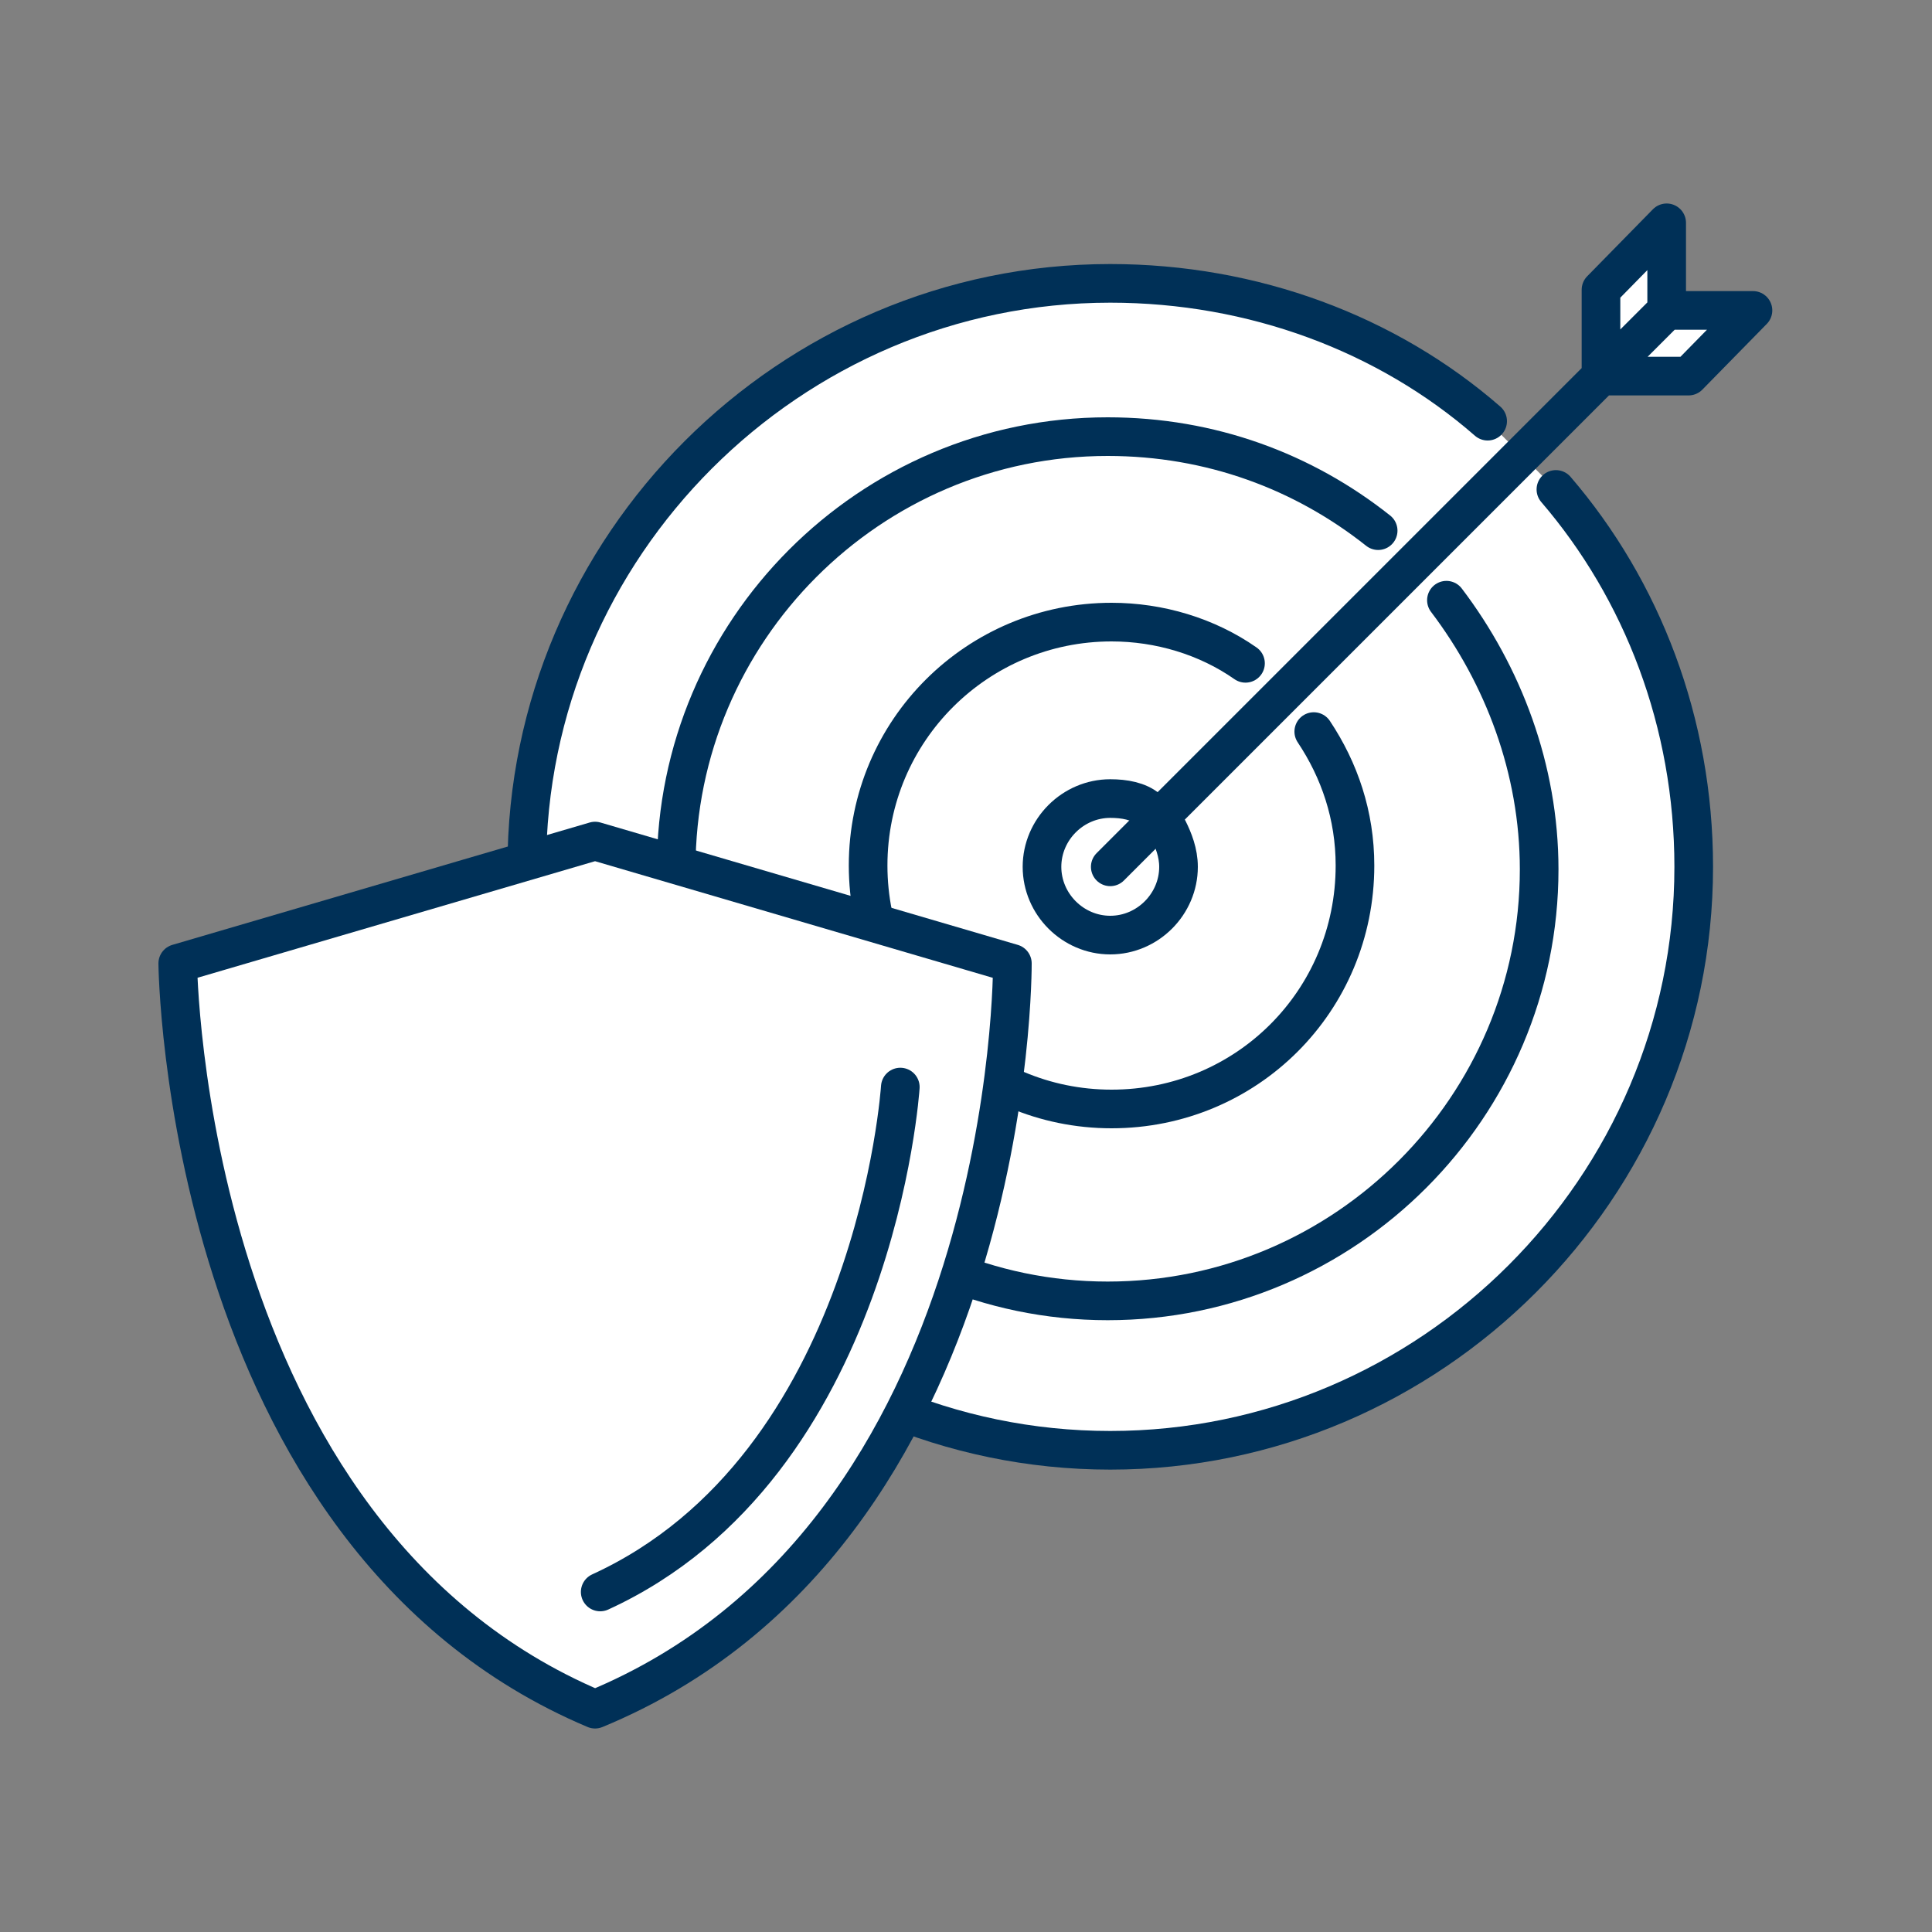
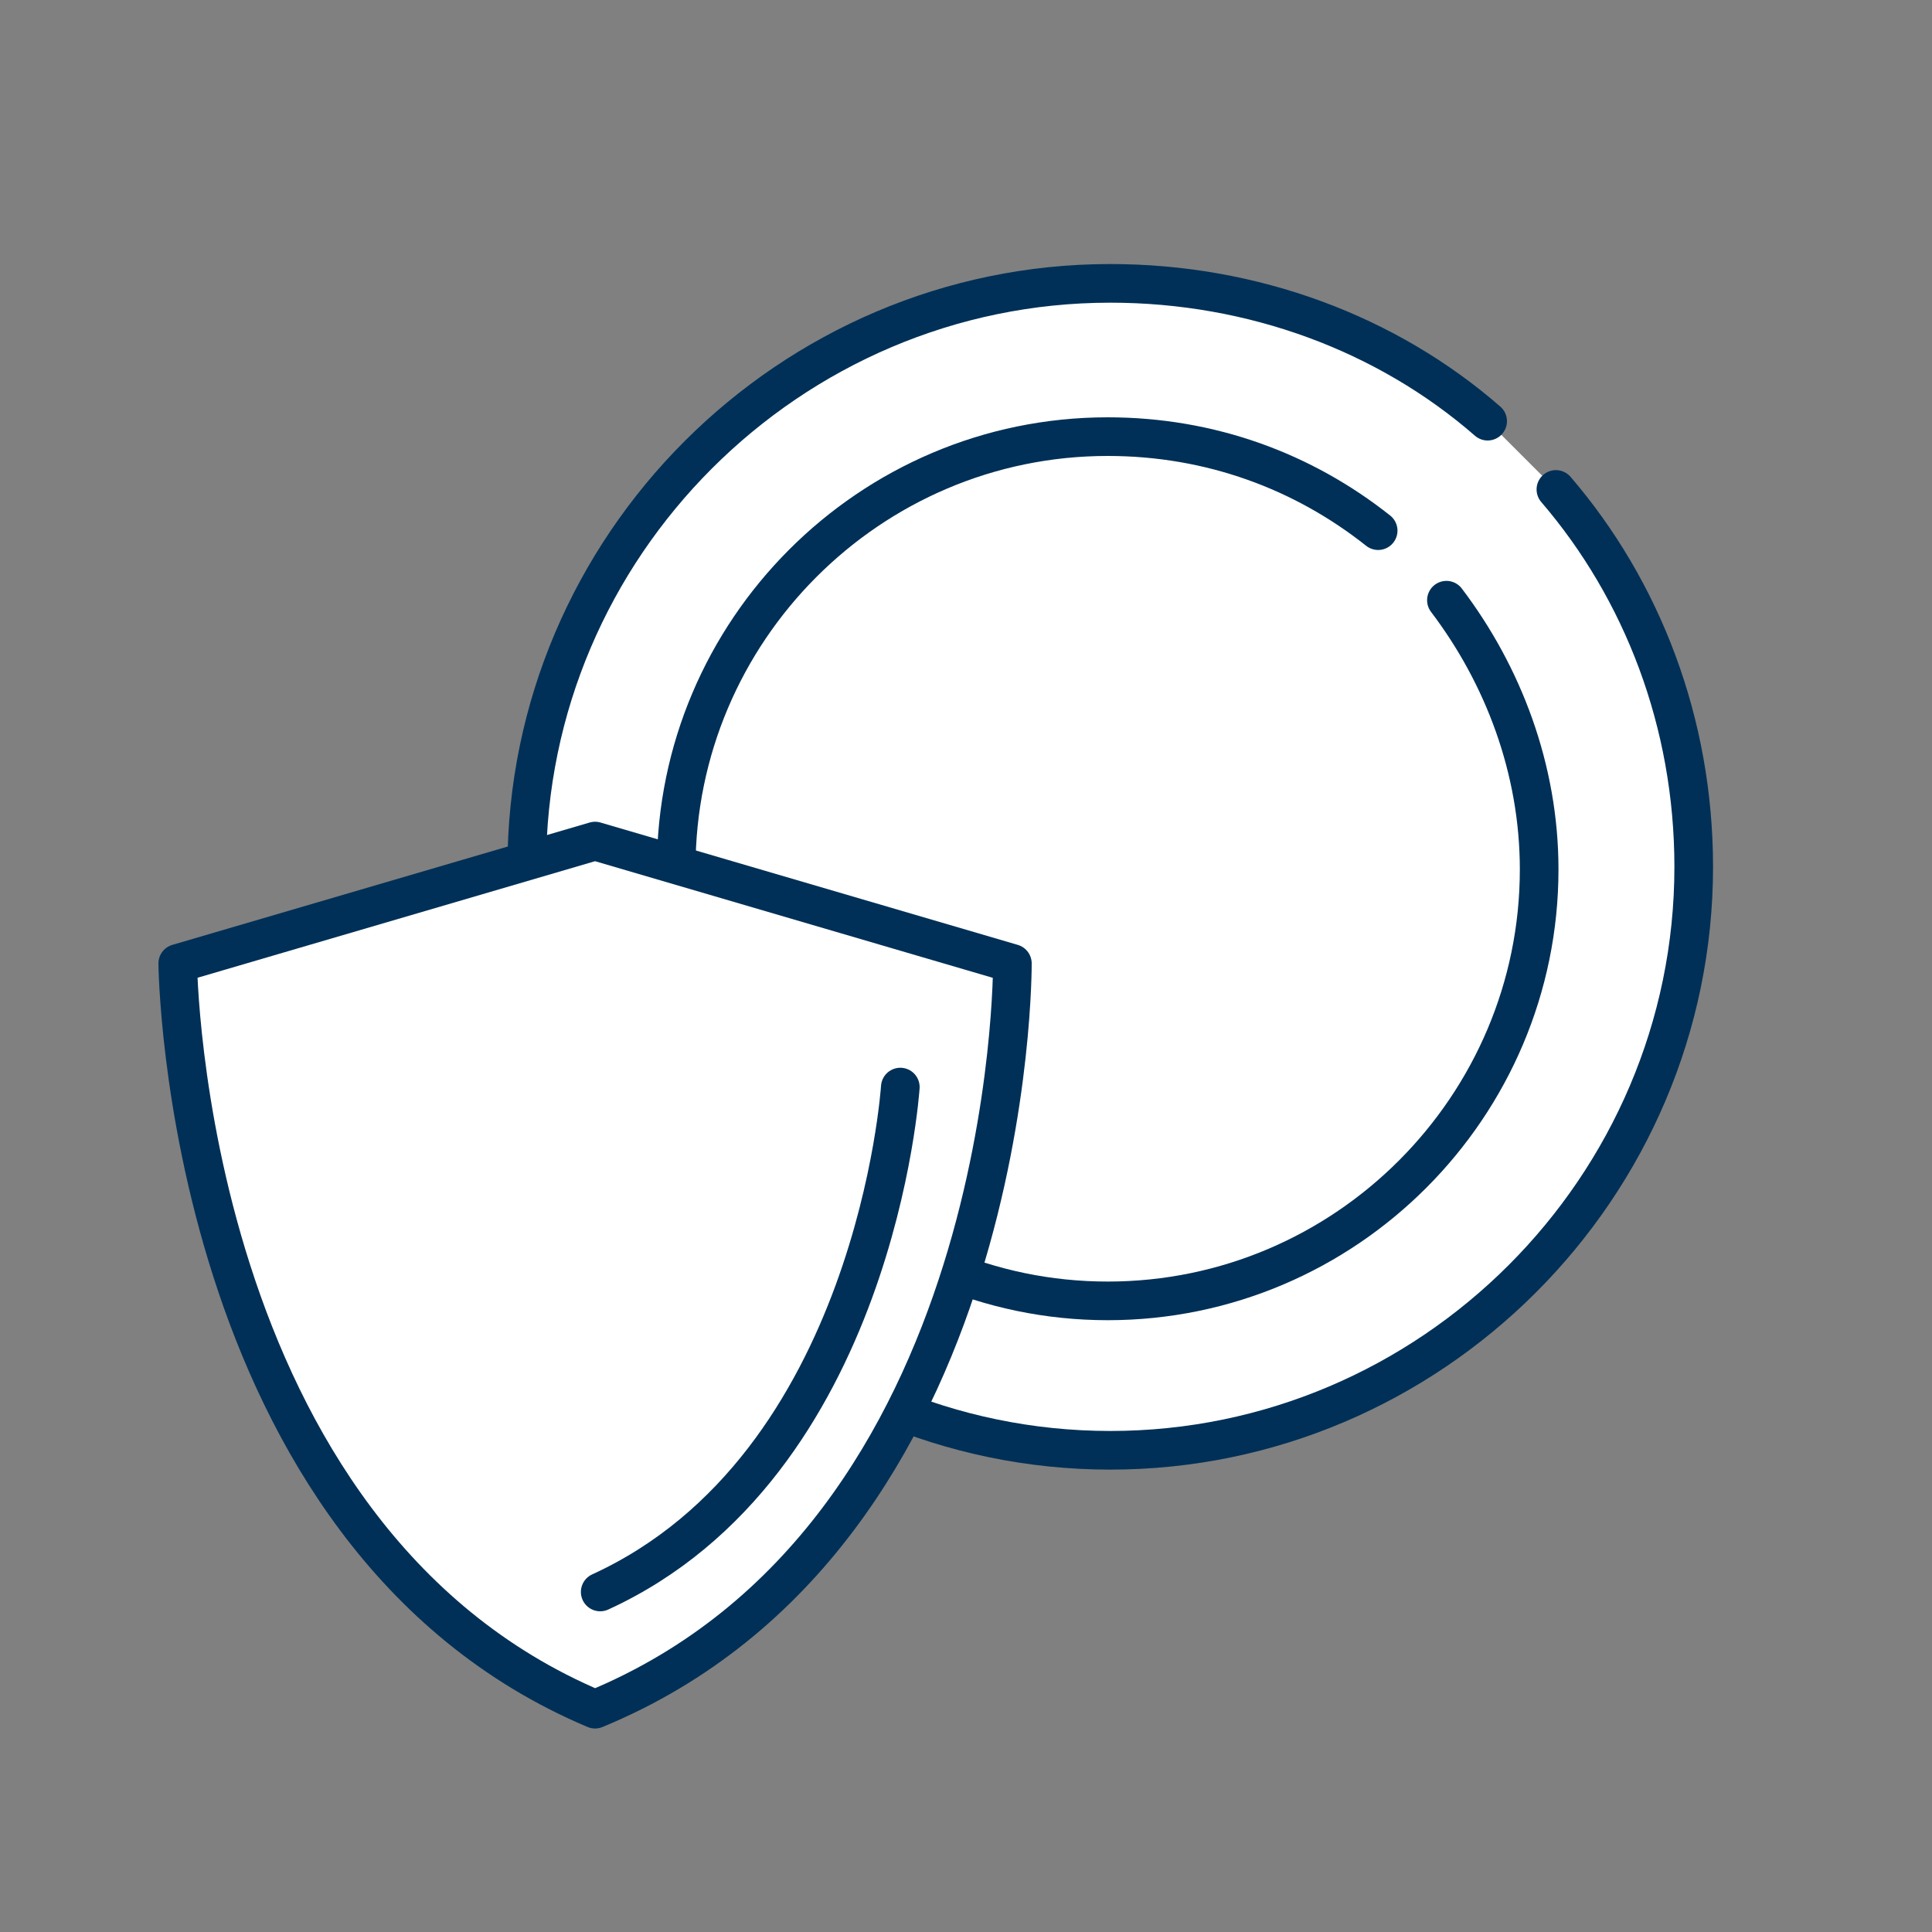
<svg xmlns="http://www.w3.org/2000/svg" version="1.1" id="Livello_1" x="0px" y="0px" viewBox="0 0 150 150" style="enable-background:new 0 0 150 150;" xml:space="preserve">
  <rect x="0" y="0" width="150" height="150" fill="#808080" stroke="none" />
  <style type="text/css">
	.st0{fill:#FFFFFF;stroke:#003057;stroke-width:3;stroke-linecap:round;stroke-linejoin:round;stroke-miterlimit:10;}
</style>
  <g>
    <g>
      <g>
        <g>
          <path class="st0" d="M115.5,32.7C107.7,25.9,97.3,22,86.2,22c-24.9,0-45.3,20.4-45.3,45.3s20.4,45.3,45.3,45.3      s45.3-20.4,45.3-45.3c0-11.2-4-21.5-10.7-29.3" />
          <path class="st0" d="M107,41.2c-5.8-4.6-13-7.3-21-7.3c-18.5,0-33.5,15.1-33.5,33.5S67.5,101,86,101s33.5-15.1,33.5-33.5      c0-7.8-2.8-15.1-7.2-20.9" />
-           <path class="st0" d="M96.7,51.5c-3-2.1-6.7-3.2-10.4-3.2c-10.4,0-18.9,8.4-18.9,18.9c0,10.4,8.4,18.9,18.9,18.9      s18.9-8.4,18.9-18.9c0-3.9-1.2-7.4-3.2-10.4" />
-           <path class="st0" d="M89.1,62.8c-0.7-0.6-1.8-0.8-2.9-0.8c-2.9,0-5.3,2.4-5.3,5.3c0,2.9,2.4,5.3,5.3,5.3c2.9,0,5.3-2.4,5.3-5.3      c0-1.1-0.4-2.1-0.8-2.9" />
-           <polyline class="st0" points="86.2,67.3 129.4,24.1 129.4,17.3 124.3,22.5 124.3,29.2 131.1,29.2 136.1,24.1 129.4,24.1     " />
        </g>
      </g>
    </g>
    <g>
      <g>
        <g>
-           <path class="st0" d="M78.6,74.8c0,0,0.3,44.4-32.4,57.9c-32-13.5-32.4-57.9-32.4-57.9l32.4-9.5L78.6,74.8L78.6,74.8L78.6,74.8z" />
+           <path class="st0" d="M78.6,74.8c0,0,0.3,44.4-32.4,57.9c-32-13.5-32.4-57.9-32.4-57.9l32.4-9.5L78.6,74.8L78.6,74.8z" />
          <path class="st0" d="M69.9,84.4c0,0-1.9,29.4-23.3,39.2" />
        </g>
      </g>
    </g>
  </g>
</svg>